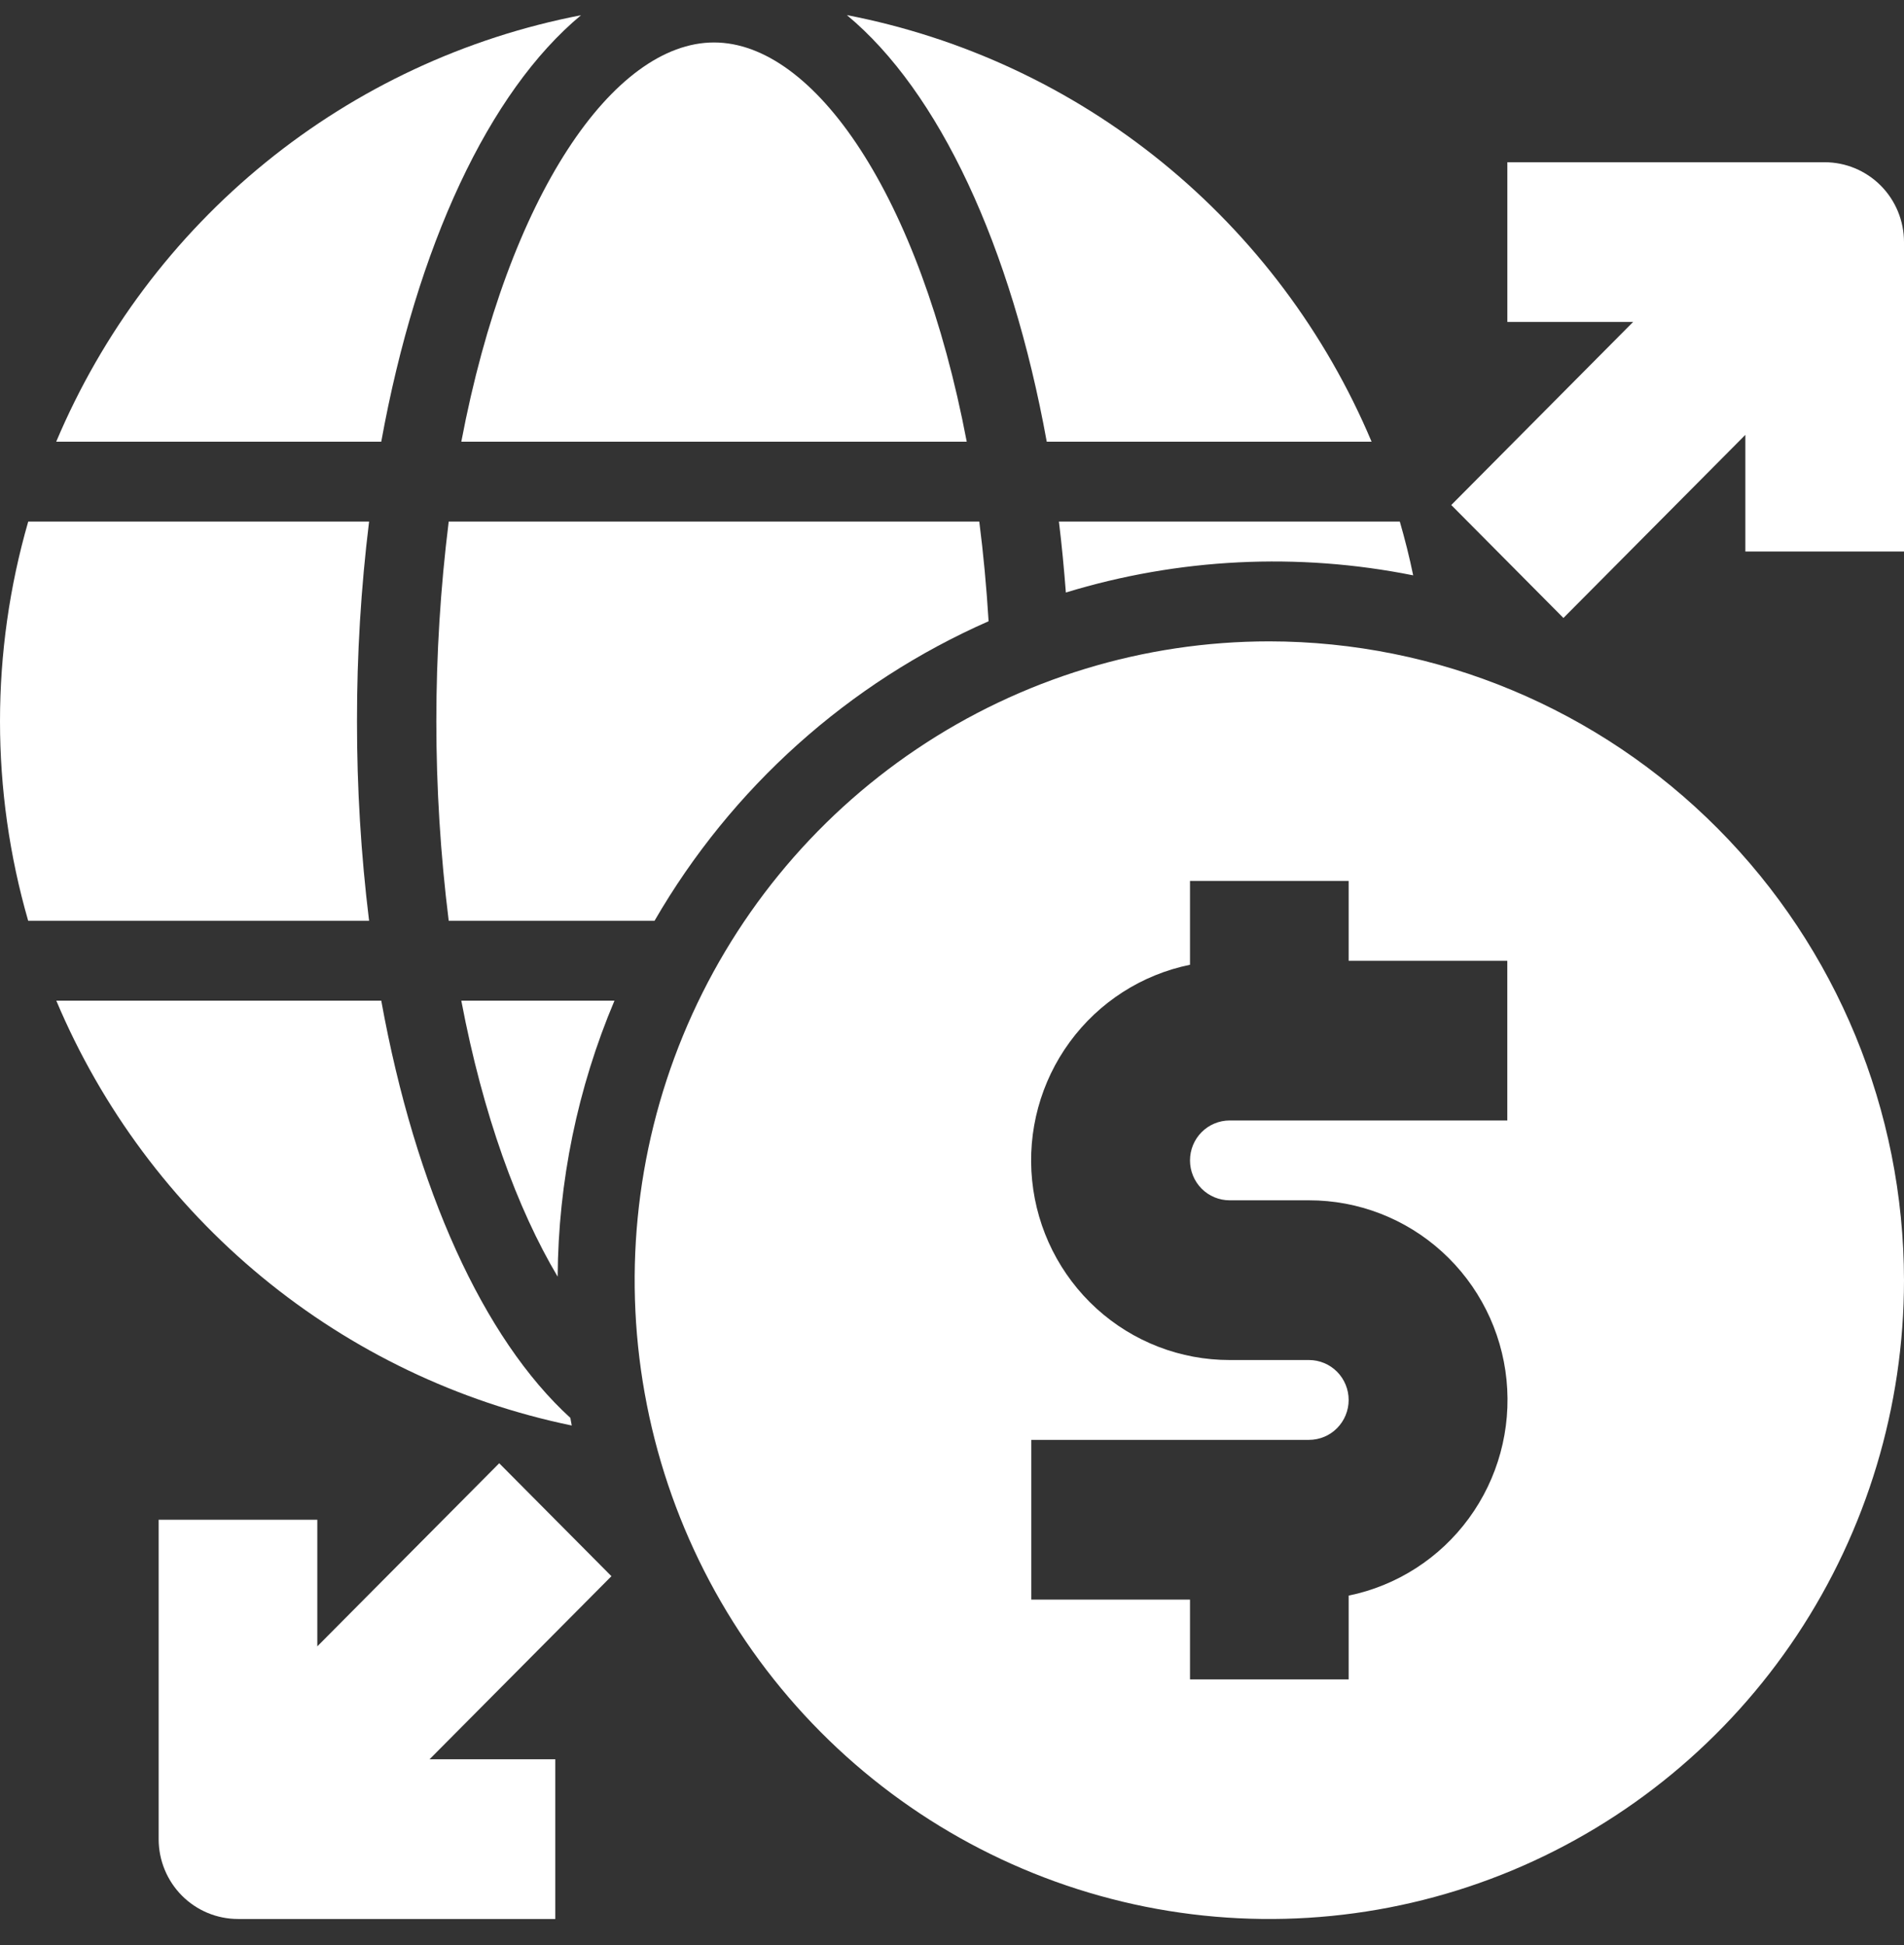
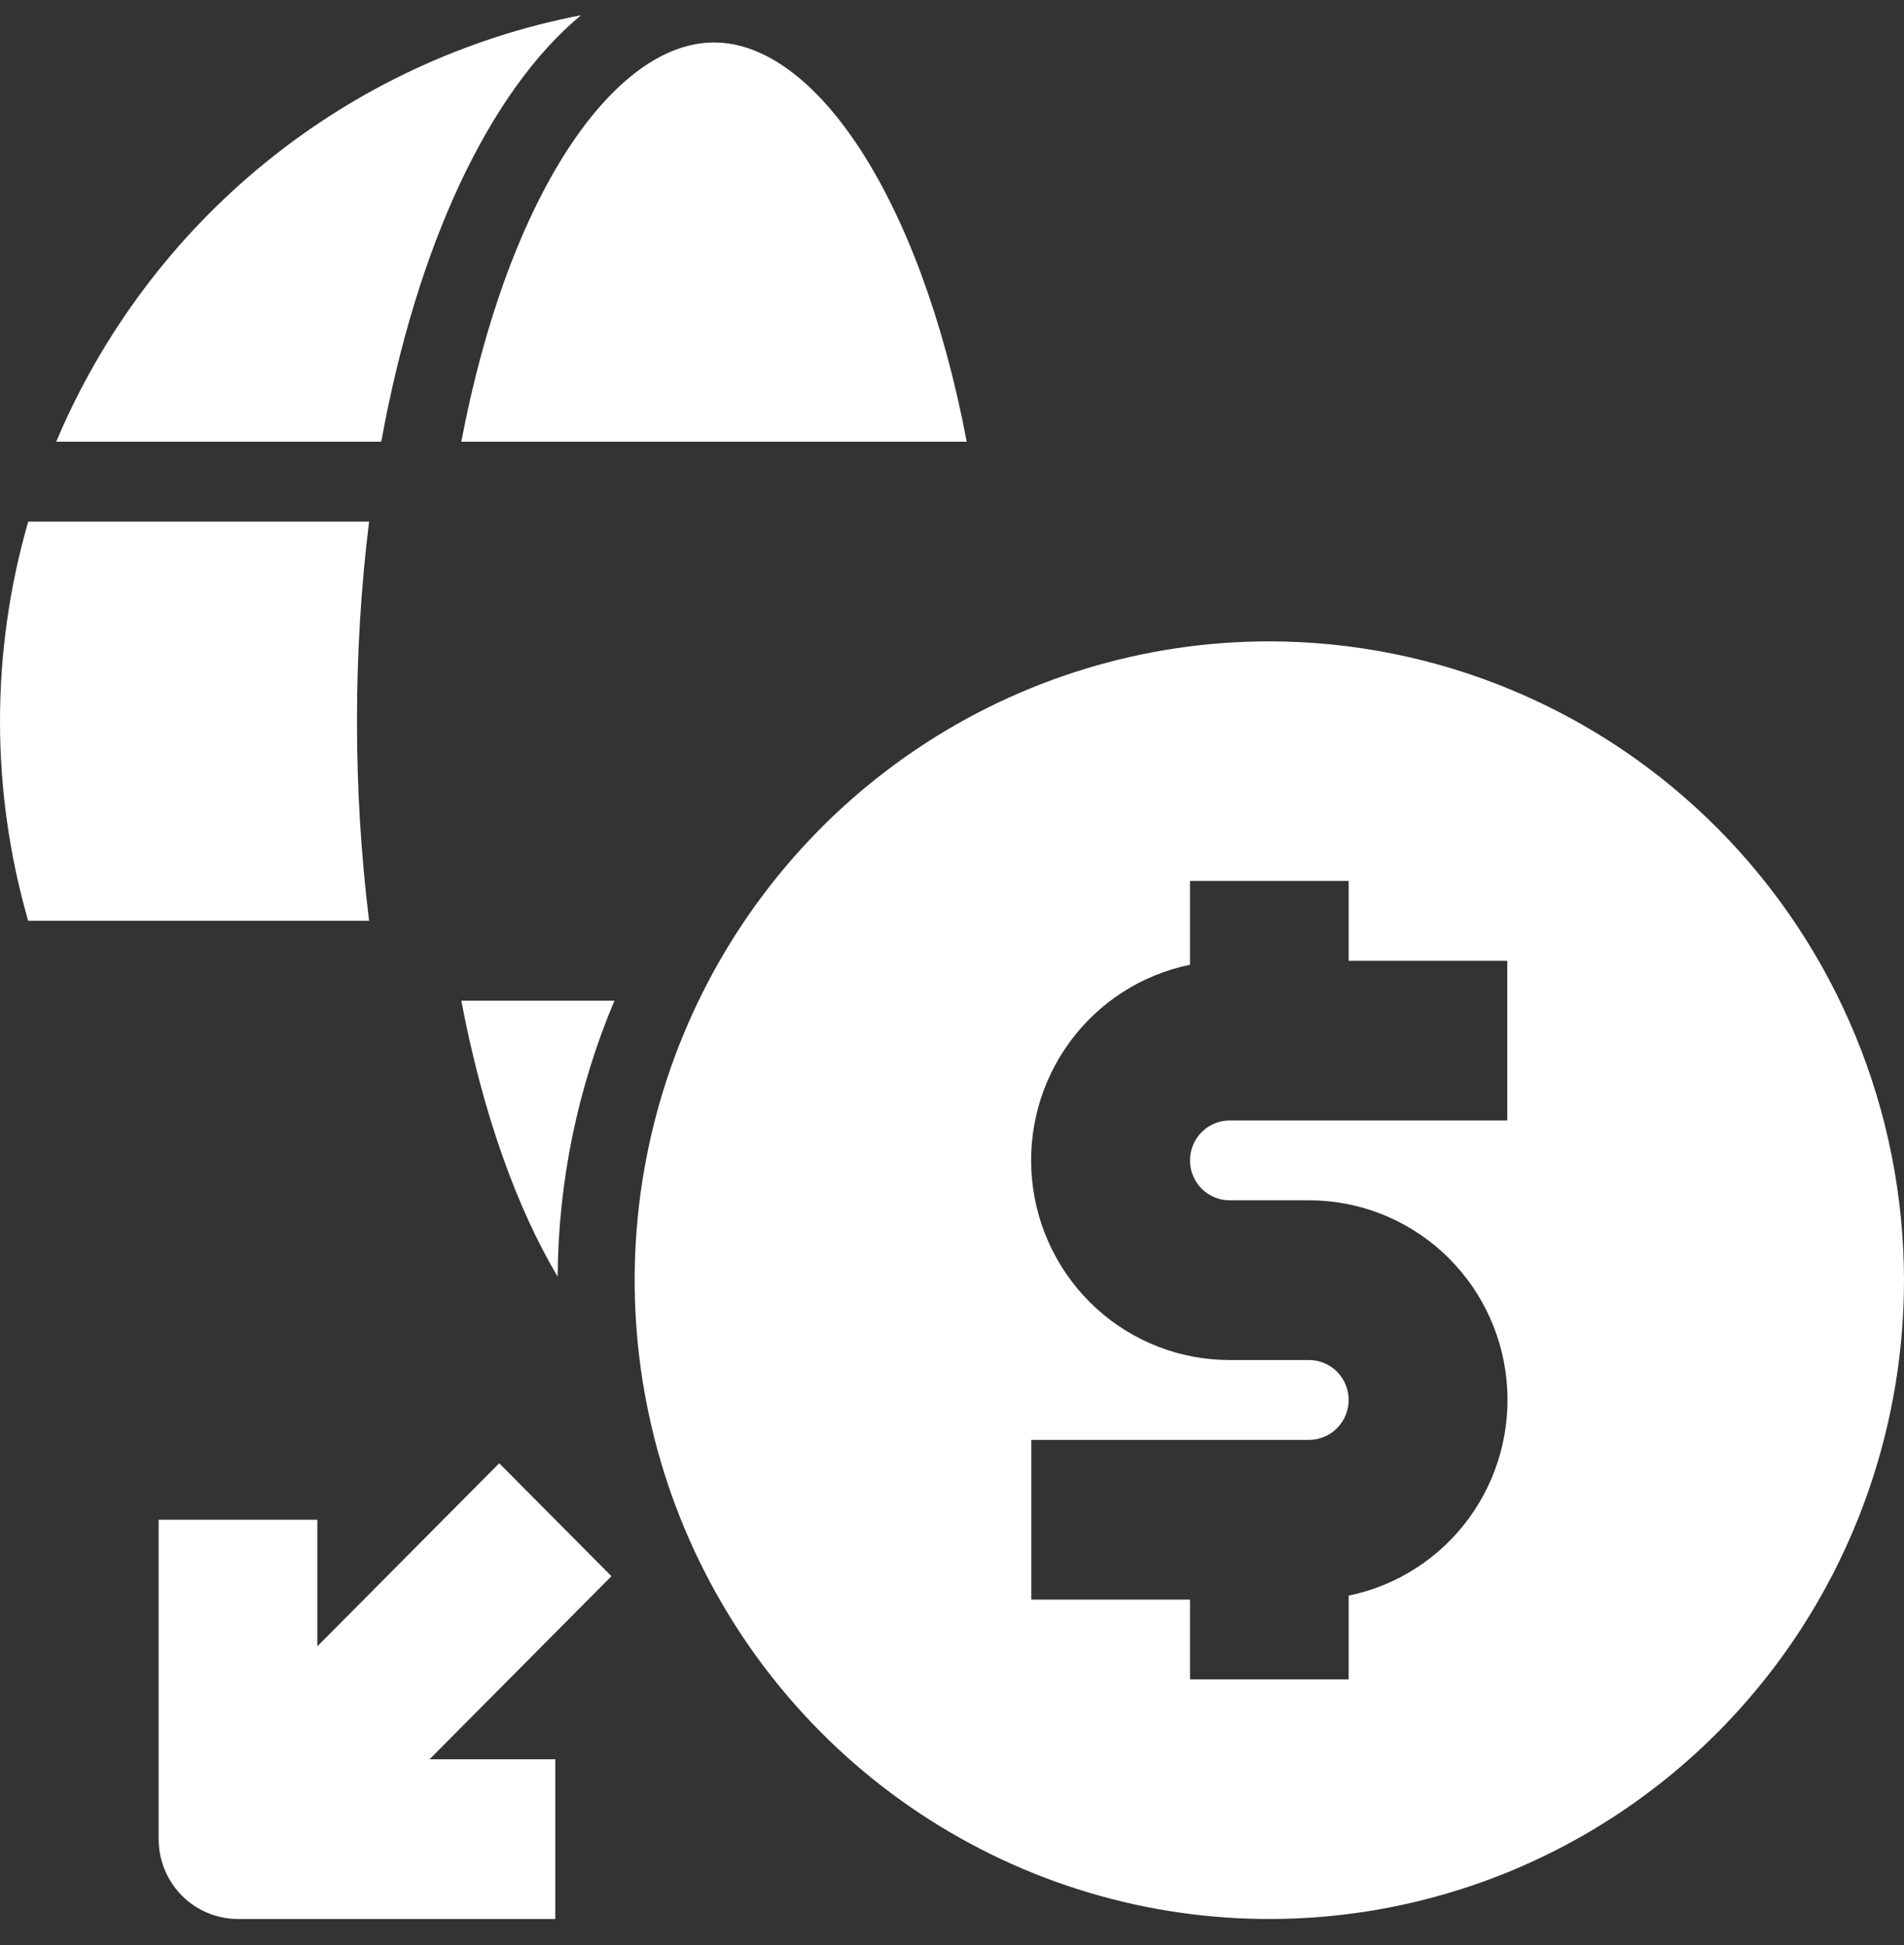
<svg xmlns="http://www.w3.org/2000/svg" width="46" height="47" viewBox="0 0 46 47" fill="none">
  <rect x="0" y="0" width="46" height="47" fill="#333333" stroke="none" />
  <g clip-path="url(#clip0_216_825)">
    <path d="M30.666 15.496C27.634 15.496 24.669 16.401 22.148 18.097C19.626 19.793 17.661 22.204 16.5 25.024C15.34 27.844 15.036 30.948 15.628 33.942C16.219 36.936 17.68 39.686 19.824 41.845C21.968 44.003 24.701 45.473 27.675 46.069C30.649 46.664 33.732 46.359 36.534 45.191C39.336 44.022 41.731 42.044 43.416 39.506C45.1 36.968 46 33.983 46 30.931C45.995 26.838 44.378 22.915 41.504 20.022C38.629 17.128 34.732 15.5 30.666 15.496ZM36.416 27.072H29.708C29.454 27.072 29.21 27.174 29.03 27.355C28.851 27.535 28.75 27.781 28.75 28.037C28.75 28.293 28.851 28.538 29.03 28.719C29.21 28.9 29.454 29.001 29.708 29.001H31.625C32.813 29 33.959 29.443 34.841 30.245C35.723 31.047 36.278 32.15 36.397 33.34C36.516 34.53 36.192 35.722 35.487 36.685C34.783 37.648 33.748 38.313 32.583 38.552V40.577H28.75V38.648H24.916V34.789H31.625C31.879 34.789 32.123 34.688 32.302 34.507C32.482 34.326 32.583 34.081 32.583 33.825C32.583 33.569 32.482 33.323 32.302 33.142C32.123 32.962 31.879 32.86 31.625 32.86H29.708C28.52 32.861 27.373 32.418 26.491 31.616C25.61 30.814 25.055 29.711 24.936 28.521C24.816 27.331 25.14 26.139 25.845 25.176C26.55 24.213 27.585 23.548 28.75 23.31V21.284H32.583V23.213H36.416V27.072Z" fill="white" />
-     <path d="M25.751 14.316C28.471 13.485 31.354 13.342 34.142 13.901C34.052 13.461 33.942 13.029 33.819 12.602H25.583C25.652 13.162 25.706 13.735 25.751 14.316Z" fill="white" />
-     <path d="M23.884 15.01C23.833 14.178 23.758 13.376 23.659 12.602H10.841C10.442 15.805 10.442 19.046 10.841 22.248H15.813C17.672 19.034 20.499 16.499 23.884 15.01Z" fill="white" />
-     <path d="M25.289 10.672H33.137C32.028 8.039 30.29 5.721 28.079 3.923C25.869 2.125 23.252 0.904 20.46 0.365C22.684 2.21 24.43 5.936 25.289 10.672Z" fill="white" />
    <path d="M14.845 24.178H11.145C11.668 26.934 12.496 29.202 13.473 30.846C13.487 28.554 13.954 26.287 14.845 24.178Z" fill="white" />
-     <path d="M13.813 34.442C13.8 34.381 13.792 34.319 13.78 34.258C11.681 32.345 10.036 28.728 9.211 24.177H1.36C2.455 26.775 4.16 29.067 6.329 30.855C8.498 32.643 11.066 33.874 13.813 34.442Z" fill="white" />
    <path d="M8.625 17.425C8.623 15.813 8.721 14.202 8.917 12.602H0.682C-0.227 15.752 -0.227 19.098 0.681 22.248H8.917C8.721 20.648 8.623 19.038 8.625 17.425Z" fill="white" />
    <path d="M23.356 10.672C22.223 4.712 19.673 1.026 17.25 1.026C14.828 1.026 12.277 4.712 11.145 10.672H23.356Z" fill="white" />
    <path d="M14.037 0.368C11.246 0.906 8.629 2.127 6.418 3.924C4.206 5.721 2.469 8.039 1.358 10.672H9.211C10.07 5.938 11.815 2.213 14.037 0.368Z" fill="white" />
-     <path d="M44.084 3.92H36.417V7.778H39.456L35.062 12.202L37.772 14.931L42.167 10.507V13.325H46V5.849C46 5.337 45.798 4.847 45.439 4.485C45.079 4.123 44.592 3.92 44.084 3.92Z" fill="white" />
    <path d="M12.061 35.354L7.666 39.778V36.719H3.833V44.436C3.833 44.948 4.035 45.438 4.394 45.8C4.754 46.162 5.241 46.365 5.75 46.365H13.416V42.507H10.377L14.772 38.083L12.061 35.354Z" fill="white" />
  </g>
  <defs>
    <clipPath id="clip0_216_825">
      <rect width="46" height="47" fill="white" />
    </clipPath>
  </defs>
</svg>